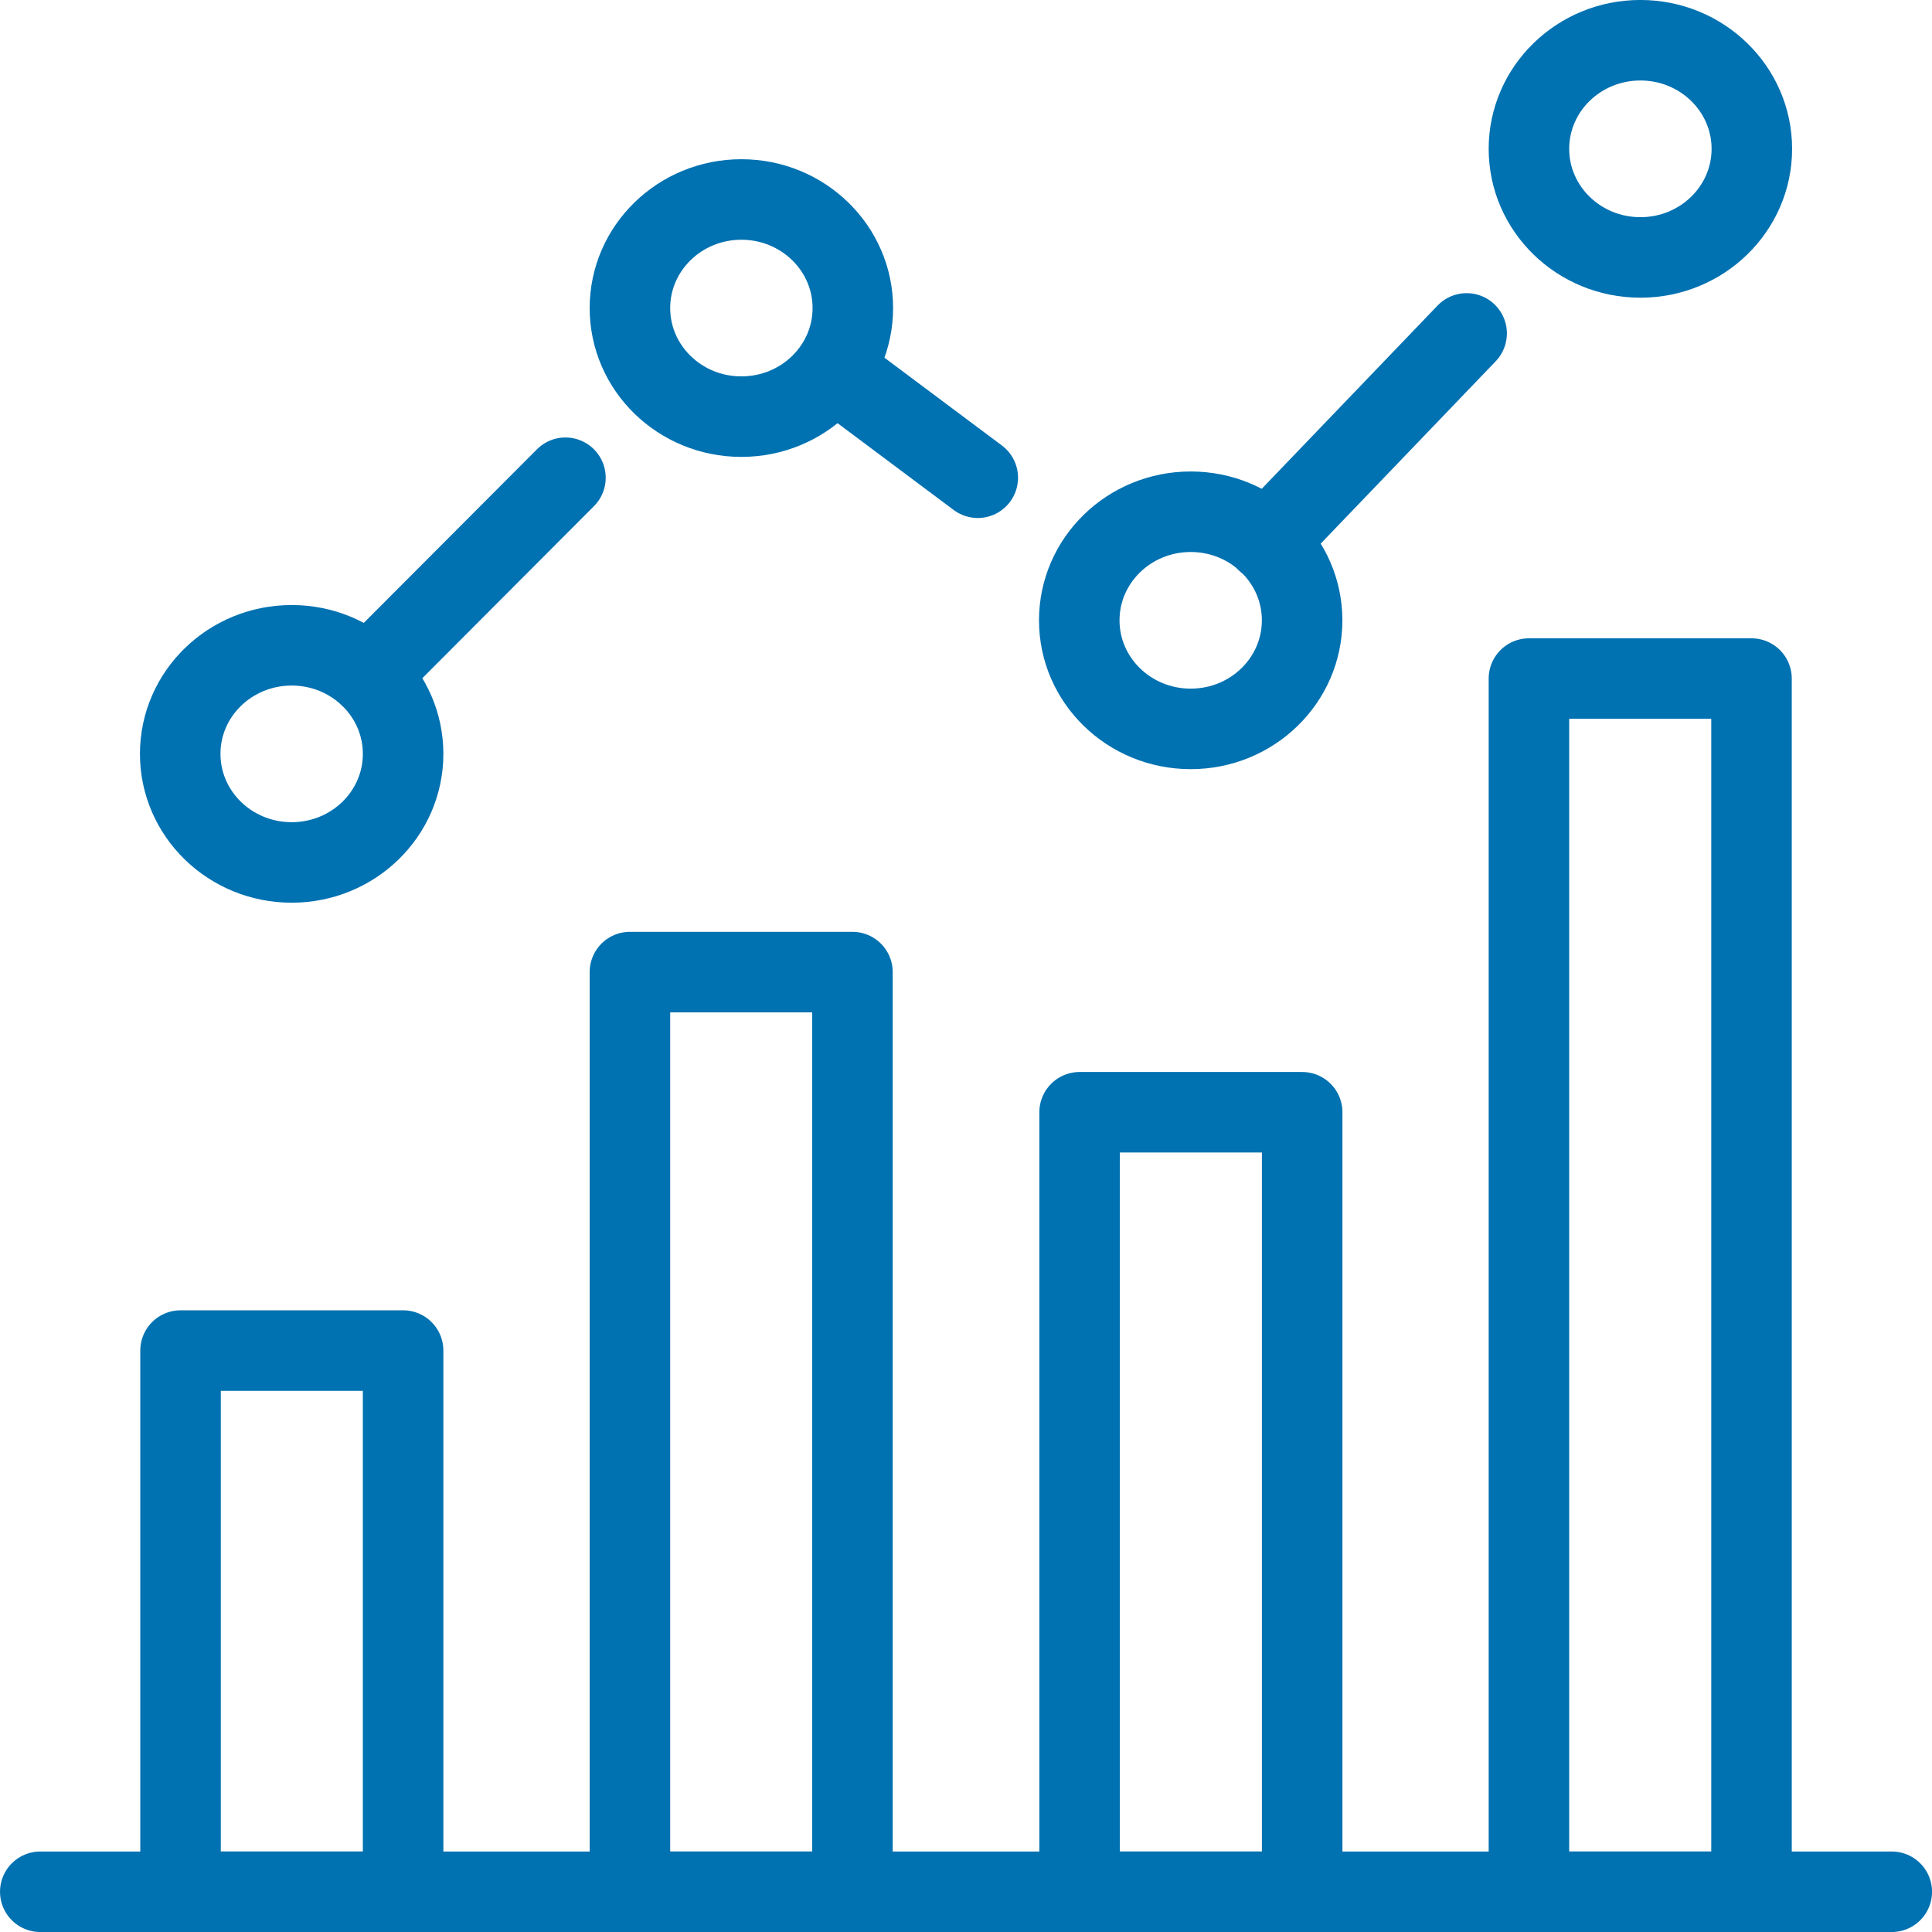
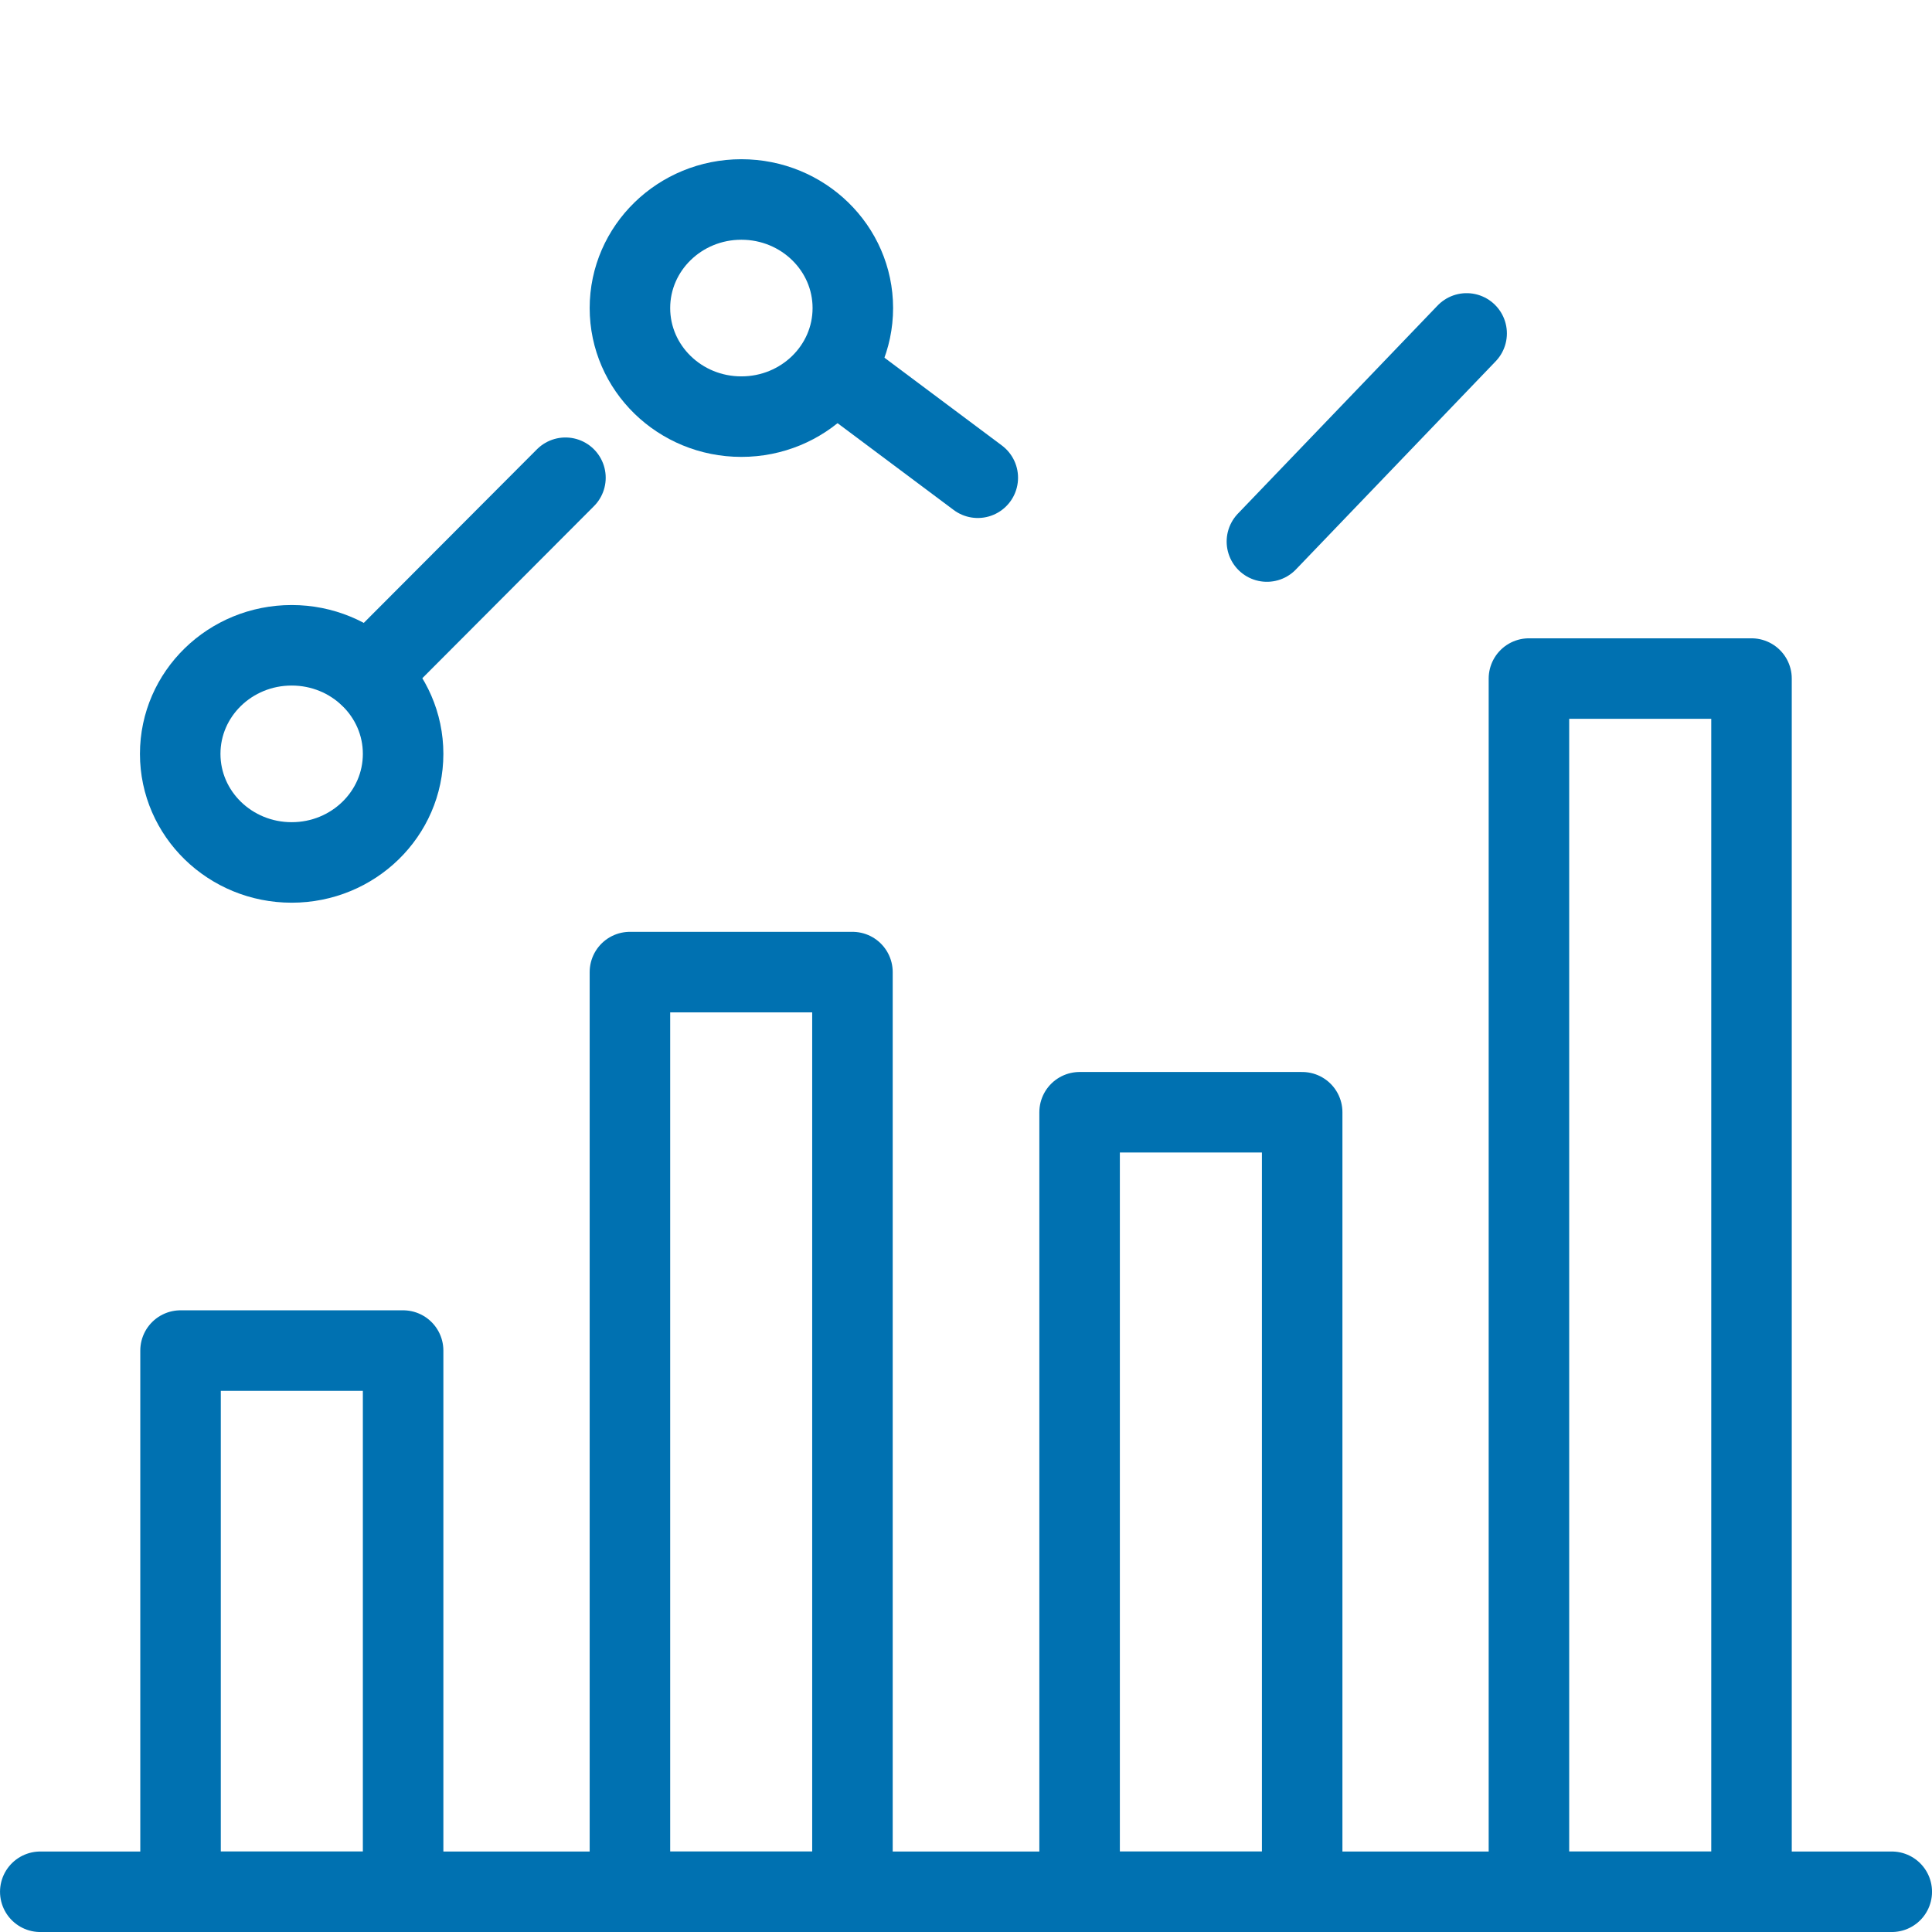
<svg xmlns="http://www.w3.org/2000/svg" width="40" height="40" viewBox="0 0 40 40" fill="none">
  <g clip-path="url(#clip0_3958_37715)">
    <path d="M0.834 39.167H39.167" stroke="#0071B1" stroke-width="1.667" stroke-linecap="round" stroke-linejoin="round" />
    <path d="M8.346 27.962H3.738V39.167H8.346V27.962Z" stroke="#0071B1" stroke-width="1.667" stroke-linecap="round" stroke-linejoin="round" />
    <path d="M17.649 20.126H13.042V39.167H17.649V20.126Z" stroke="#0071B1" stroke-width="1.667" stroke-linecap="round" stroke-linejoin="round" />
    <path d="M26.96 23.028H22.352V39.167H26.96V23.028Z" stroke="#0071B1" stroke-width="1.667" stroke-linecap="round" stroke-linejoin="round" />
    <path d="M36.263 14.049H31.655V39.167H36.263V14.049Z" stroke="#0071B1" stroke-width="1.667" stroke-linecap="round" stroke-linejoin="round" />
    <path d="M6.039 17.856C7.313 17.856 8.346 16.85 8.346 15.608C8.346 14.366 7.313 13.36 6.039 13.36C4.764 13.36 3.731 14.366 3.731 15.608C3.731 16.85 4.764 17.856 6.039 17.856Z" stroke="#0071B1" stroke-width="1.667" stroke-linecap="round" stroke-linejoin="round" />
    <path d="M15.349 8.626C16.624 8.626 17.657 7.62 17.657 6.378C17.657 5.137 16.624 4.13 15.349 4.13C14.075 4.13 13.042 5.137 13.042 6.378C13.042 7.62 14.075 8.626 15.349 8.626Z" stroke="#0071B1" stroke-width="1.667" stroke-linecap="round" stroke-linejoin="round" />
-     <path d="M24.652 15.091C25.926 15.091 26.959 14.085 26.959 12.843C26.959 11.601 25.926 10.595 24.652 10.595C23.378 10.595 22.345 11.601 22.345 12.843C22.345 14.085 23.378 15.091 24.652 15.091Z" stroke="#0071B1" stroke-width="1.667" stroke-linecap="round" stroke-linejoin="round" />
-     <path d="M33.963 5.33C35.237 5.33 36.27 4.323 36.27 3.082C36.27 1.84 35.237 0.833 33.963 0.833C32.688 0.833 31.655 1.84 31.655 3.082C31.655 4.323 32.688 5.33 33.963 5.33Z" stroke="#0071B1" stroke-width="1.667" stroke-linecap="round" stroke-linejoin="round" />
    <path d="M7.631 13.977L11.707 9.891" stroke="#0071B1" stroke-width="1.667" stroke-linecap="round" stroke-linejoin="round" />
    <path d="M17.361 7.736L20.244 9.891" stroke="#0071B1" stroke-width="1.667" stroke-linecap="round" stroke-linejoin="round" />
    <path d="M26.23 11.212L30.365 6.903" stroke="#0071B1" stroke-width="1.667" stroke-linecap="round" stroke-linejoin="round" />
  </g>
  <defs>
    <clipPath id="clip0_3958_37715">
      <rect width="40" height="40" fill="white" />
    </clipPath>
  </defs>
</svg>